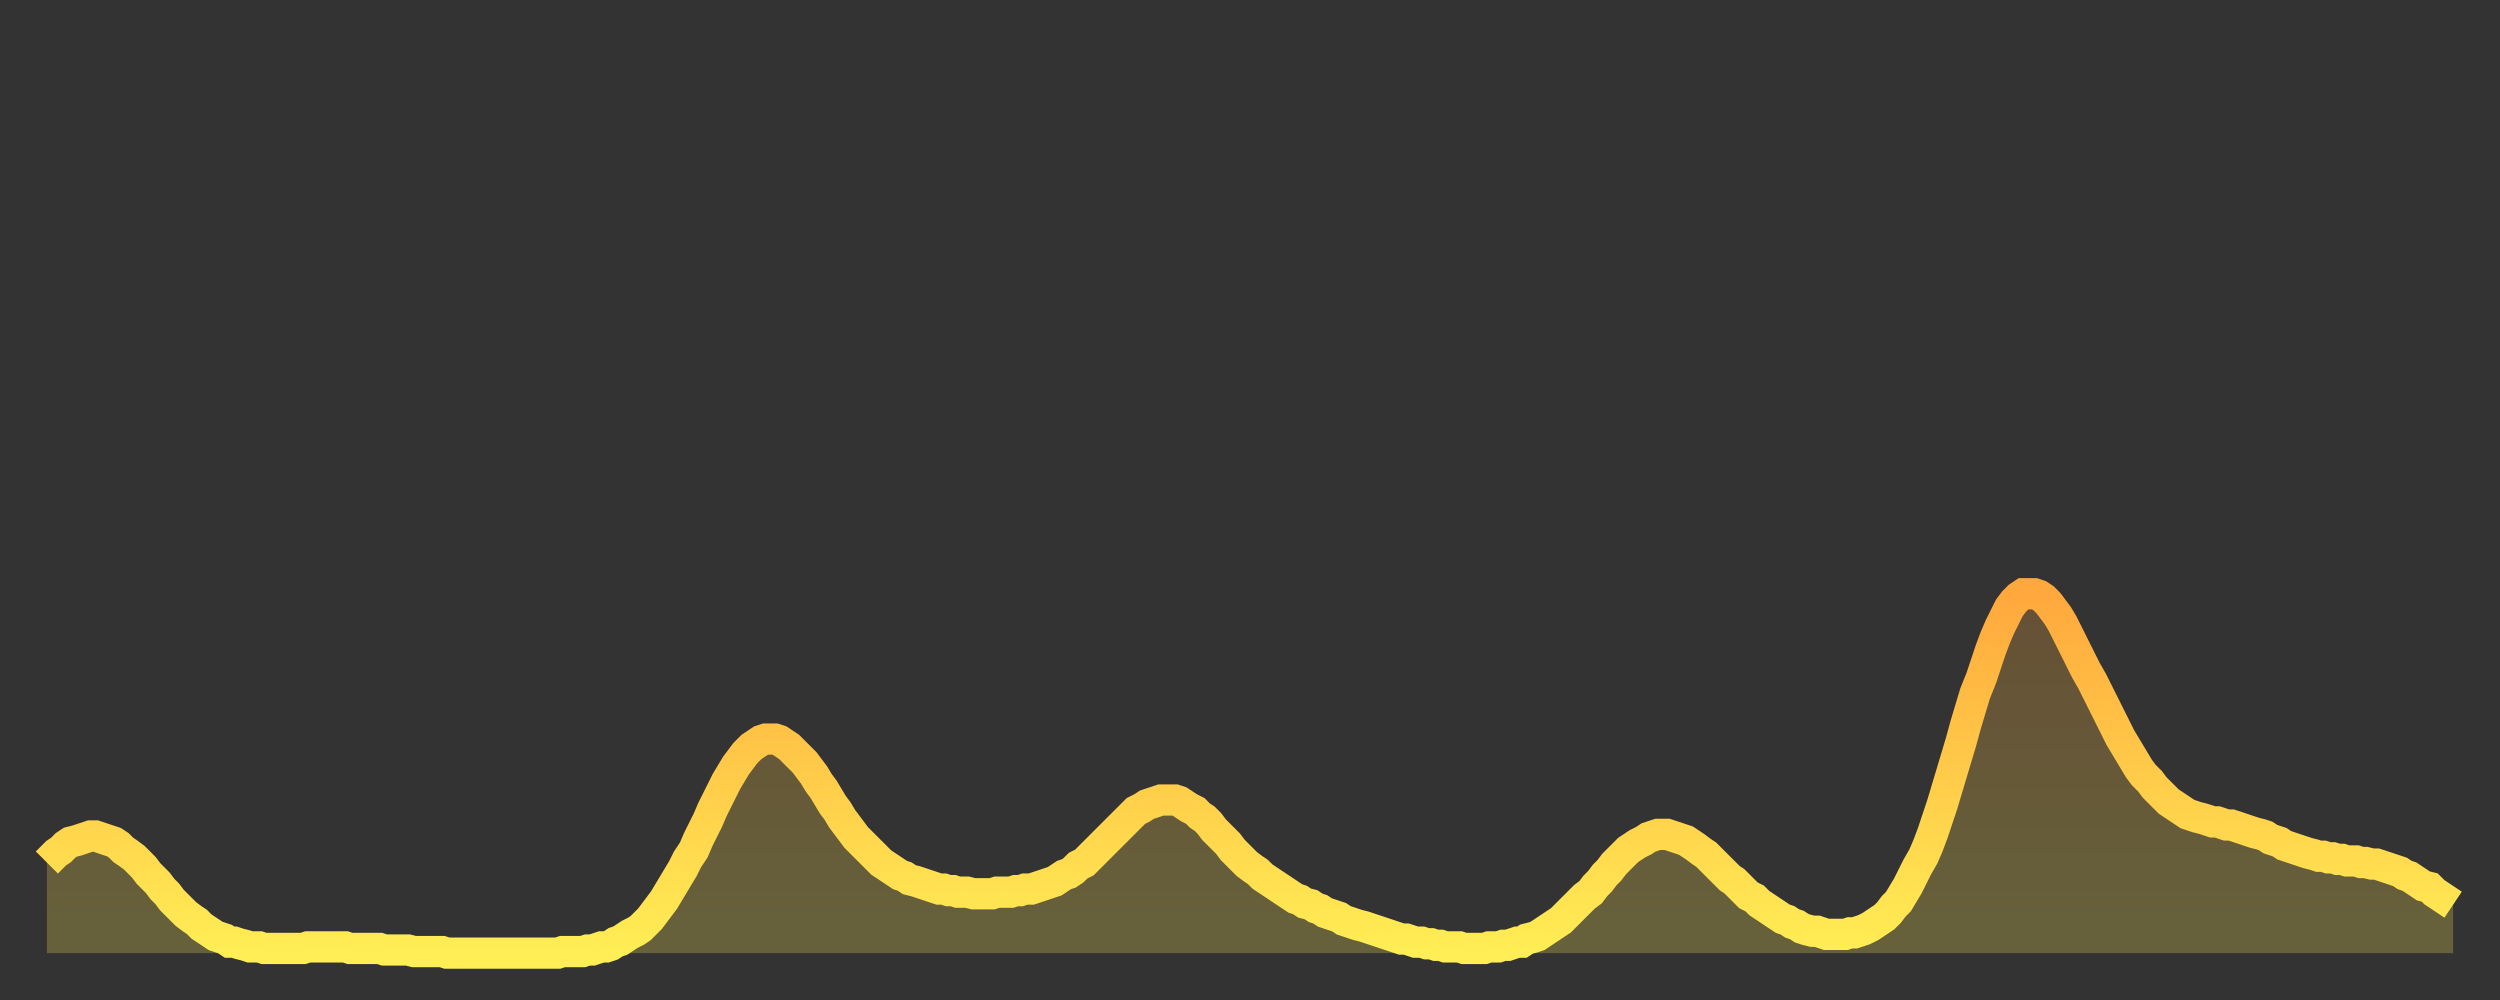
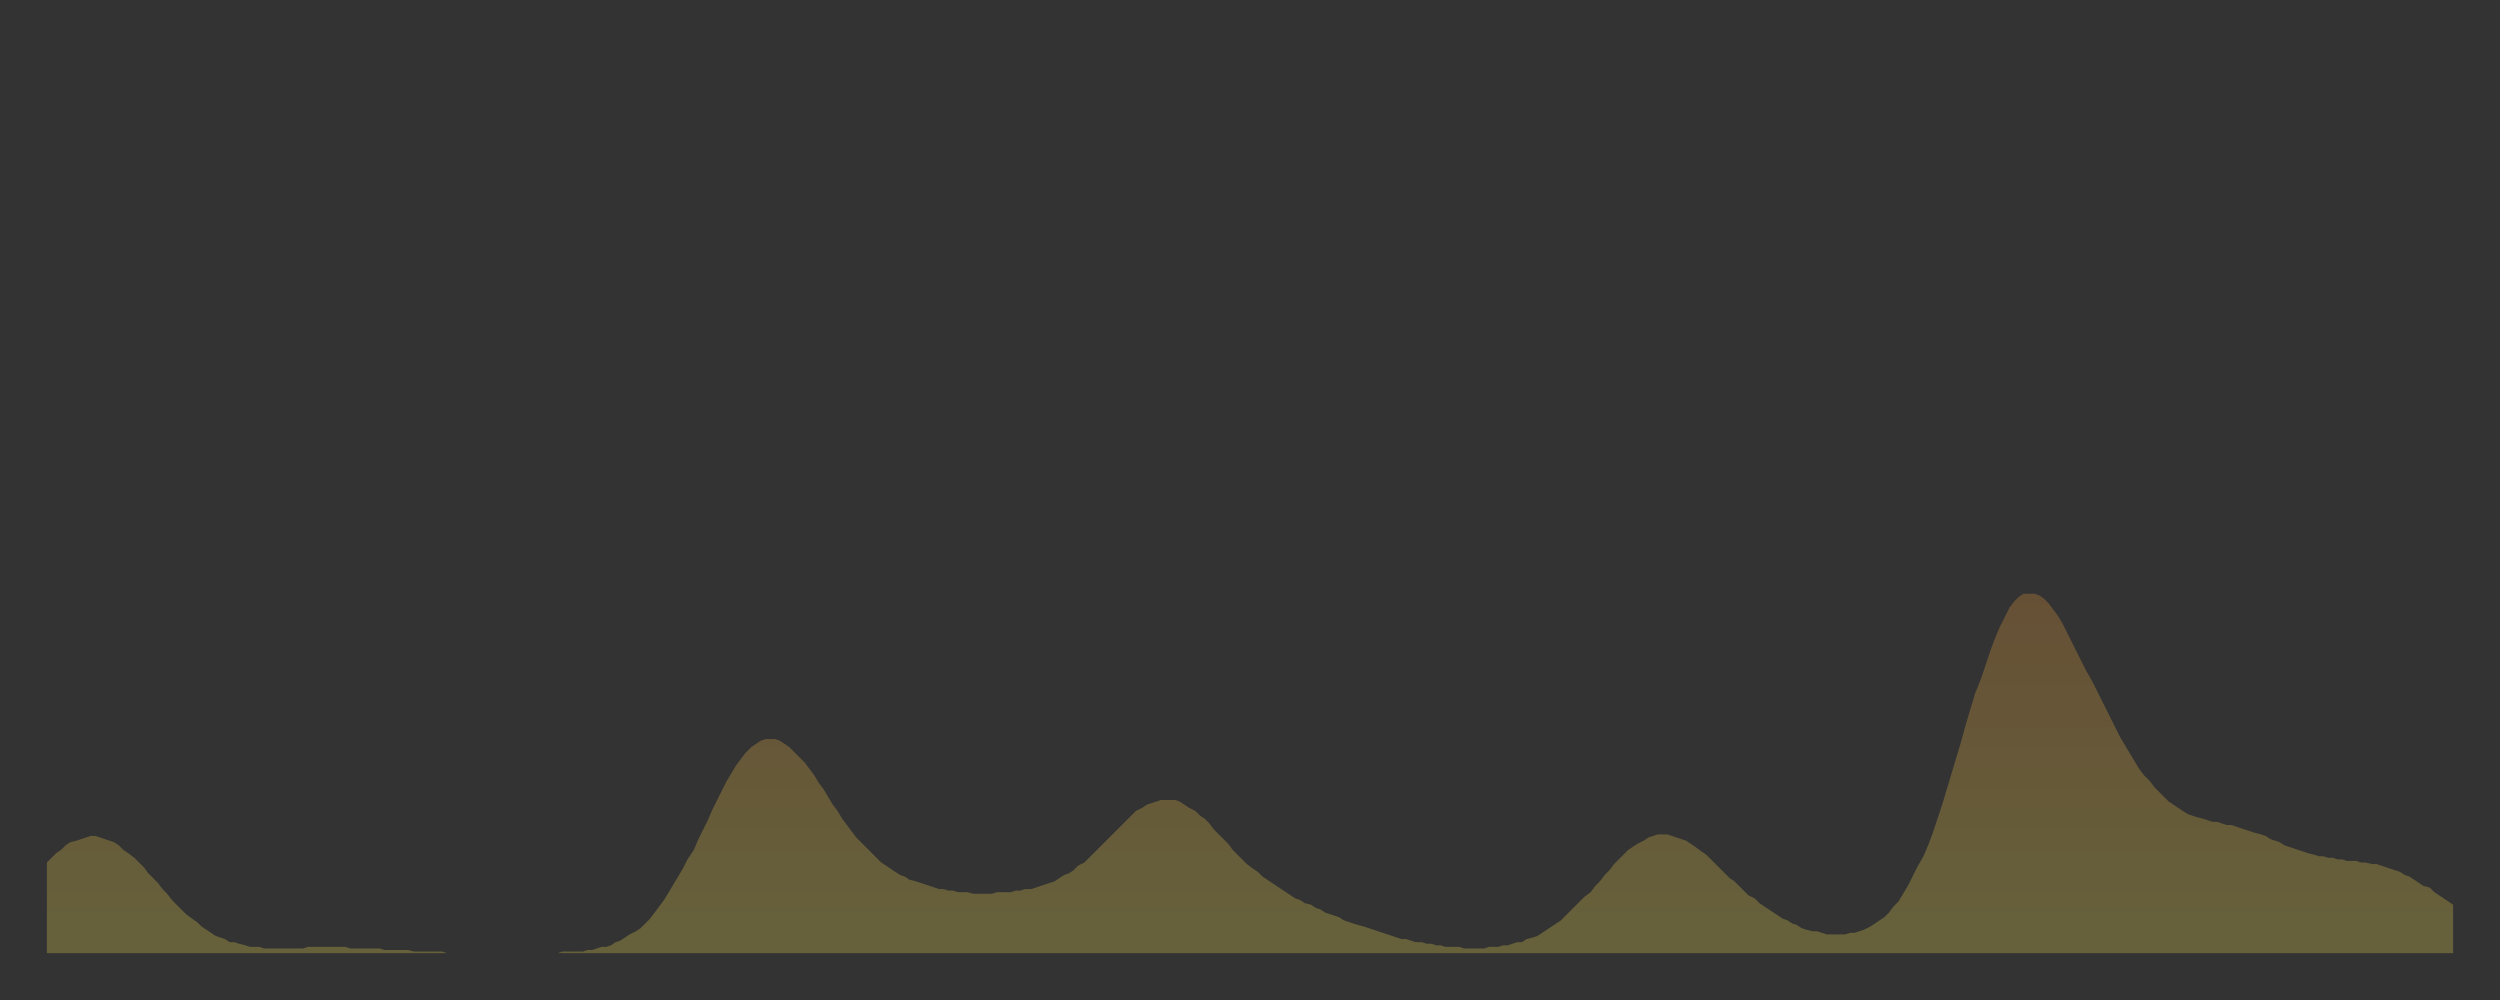
<svg xmlns="http://www.w3.org/2000/svg" baseProfile="full" height="64" version="1.1" width="160">
  <rect width="100%" height="100%" fill="#333333" stroke="none" />
  <defs>
    <linearGradient id="id223890" x1="0" x2="0" y1="0" y2="1">
      <stop offset="0%" stop-color="#ffa83d" />
      <stop offset="50%" stop-color="#ffcb49" />
      <stop offset="100%" stop-color="#ffee55" />
    </linearGradient>
  </defs>
  <g transform="translate(3,3)">
    <g>
-       <path d="M 0.0 52.2 L 0.3 51.9 0.6 51.6 0.9 51.4 1.2 51.1 1.5 50.9 1.9 50.8 2.2 50.7 2.5 50.6 2.8 50.5 3.1 50.5 3.4 50.6 3.7 50.7 4.0 50.8 4.3 50.9 4.6 51.1 4.9 51.4 5.2 51.6 5.6 51.9 5.9 52.2 6.2 52.5 6.5 52.9 6.8 53.2 7.1 53.5 7.4 53.9 7.7 54.2 8.0 54.6 8.3 54.9 8.6 55.2 8.9 55.5 9.3 55.8 9.6 56.0 9.9 56.3 10.2 56.5 10.5 56.7 10.8 56.9 11.1 57.0 11.4 57.1 11.7 57.3 12.0 57.3 12.3 57.4 12.7 57.5 13.0 57.6 13.3 57.6 13.6 57.6 13.9 57.7 14.2 57.7 14.5 57.7 14.8 57.7 15.1 57.7 15.4 57.7 15.7 57.7 16.0 57.7 16.4 57.7 16.7 57.6 17.0 57.6 17.3 57.6 17.6 57.6 17.9 57.6 18.2 57.6 18.5 57.6 18.8 57.6 19.1 57.6 19.4 57.7 19.8 57.7 20.1 57.7 20.4 57.7 20.7 57.7 21.0 57.7 21.3 57.7 21.6 57.8 21.9 57.8 22.2 57.8 22.5 57.8 22.8 57.8 23.1 57.8 23.5 57.9 23.8 57.9 24.1 57.9 24.4 57.9 24.7 57.9 25.0 57.9 25.3 57.9 25.6 58.0 25.9 58.0 26.2 58.0 26.5 58.0 26.8 58.0 27.2 58.0 27.5 58.0 27.8 58.0 28.1 58.0 28.4 58.0 28.7 58.0 29.0 58.0 29.3 58.0 29.6 58.0 29.9 58.0 30.2 58.0 30.6 58.0 30.9 58.0 31.2 58.0 31.5 58.0 31.8 58.0 32.1 58.0 32.4 58.0 32.7 58.0 33.0 57.9 33.3 57.9 33.6 57.9 33.9 57.9 34.3 57.9 34.6 57.8 34.9 57.8 35.2 57.7 35.5 57.6 35.8 57.6 36.1 57.5 36.4 57.3 36.7 57.2 37.0 57.0 37.3 56.8 37.7 56.6 38.0 56.4 38.3 56.1 38.6 55.8 38.9 55.4 39.2 55.0 39.5 54.6 39.8 54.1 40.1 53.6 40.4 53.1 40.7 52.6 41.0 52.0 41.4 51.4 41.7 50.7 42.0 50.1 42.3 49.5 42.6 48.8 42.9 48.2 43.2 47.6 43.5 47.0 43.8 46.5 44.1 46.0 44.4 45.6 44.7 45.2 45.1 44.8 45.4 44.6 45.7 44.4 46.0 44.3 46.3 44.3 46.6 44.3 46.9 44.4 47.2 44.6 47.5 44.8 47.8 45.1 48.1 45.4 48.5 45.8 48.8 46.2 49.1 46.6 49.4 47.1 49.7 47.5 50.0 48.0 50.3 48.5 50.6 48.9 50.9 49.4 51.2 49.8 51.5 50.2 51.8 50.6 52.2 51.0 52.5 51.3 52.8 51.6 53.1 51.9 53.4 52.2 53.7 52.4 54.0 52.6 54.3 52.8 54.6 53.0 54.9 53.1 55.2 53.3 55.6 53.4 55.9 53.5 56.2 53.6 56.5 53.7 56.8 53.8 57.1 53.9 57.4 53.9 57.7 54.0 58.0 54.0 58.3 54.1 58.6 54.1 58.9 54.1 59.3 54.2 59.6 54.2 59.9 54.2 60.2 54.2 60.5 54.2 60.8 54.1 61.1 54.1 61.4 54.1 61.7 54.1 62.0 54.0 62.3 54.0 62.6 53.9 63.0 53.9 63.3 53.8 63.6 53.7 63.9 53.6 64.2 53.5 64.5 53.4 64.8 53.2 65.1 53.0 65.4 52.9 65.7 52.7 66.0 52.4 66.4 52.2 66.7 51.9 67.0 51.6 67.3 51.3 67.6 51.0 67.9 50.7 68.2 50.4 68.5 50.1 68.8 49.8 69.1 49.5 69.4 49.2 69.7 48.9 70.1 48.7 70.4 48.5 70.7 48.4 71.0 48.3 71.3 48.2 71.6 48.2 71.9 48.2 72.2 48.2 72.5 48.3 72.8 48.5 73.1 48.7 73.5 48.9 73.8 49.2 74.1 49.4 74.4 49.7 74.7 50.1 75.0 50.4 75.3 50.7 75.6 51.0 75.9 51.4 76.2 51.7 76.5 52.0 76.8 52.3 77.2 52.6 77.5 52.8 77.8 53.1 78.1 53.3 78.4 53.5 78.7 53.7 79.0 53.9 79.3 54.1 79.6 54.3 79.9 54.5 80.2 54.6 80.5 54.8 80.9 54.9 81.2 55.1 81.5 55.2 81.8 55.4 82.1 55.5 82.4 55.6 82.7 55.7 83.0 55.9 83.3 56.0 83.6 56.1 83.9 56.2 84.3 56.3 84.6 56.4 84.9 56.5 85.2 56.6 85.5 56.7 85.8 56.8 86.1 56.9 86.4 57.0 86.7 57.1 87.0 57.1 87.3 57.2 87.6 57.3 88.0 57.3 88.3 57.4 88.6 57.4 88.9 57.5 89.2 57.5 89.5 57.6 89.8 57.6 90.1 57.6 90.4 57.6 90.7 57.7 91.0 57.7 91.4 57.7 91.7 57.7 92.0 57.7 92.3 57.6 92.6 57.6 92.9 57.6 93.2 57.5 93.5 57.5 93.8 57.4 94.1 57.3 94.4 57.3 94.7 57.1 95.1 57.0 95.4 56.9 95.7 56.7 96.0 56.5 96.3 56.3 96.6 56.1 96.9 55.9 97.2 55.6 97.5 55.3 97.8 55.0 98.1 54.7 98.4 54.4 98.8 54.1 99.1 53.7 99.4 53.4 99.7 53.0 100.0 52.7 100.3 52.3 100.6 52.0 100.9 51.7 101.2 51.4 101.5 51.2 101.8 51.0 102.2 50.8 102.5 50.6 102.8 50.5 103.1 50.4 103.4 50.4 103.7 50.4 104.0 50.5 104.3 50.6 104.6 50.7 104.9 50.8 105.2 51.0 105.5 51.2 105.9 51.5 106.2 51.7 106.5 52.0 106.8 52.3 107.1 52.6 107.4 52.9 107.7 53.2 108.0 53.4 108.3 53.7 108.6 54.0 108.9 54.3 109.3 54.5 109.6 54.8 109.9 55.0 110.2 55.2 110.5 55.4 110.8 55.6 111.1 55.8 111.4 55.9 111.7 56.1 112.0 56.2 112.3 56.4 112.6 56.5 113.0 56.6 113.3 56.6 113.6 56.7 113.9 56.8 114.2 56.8 114.5 56.8 114.8 56.8 115.1 56.8 115.4 56.7 115.7 56.7 116.0 56.6 116.3 56.5 116.7 56.3 117.0 56.1 117.3 55.9 117.6 55.7 117.9 55.4 118.2 55.0 118.5 54.7 118.8 54.2 119.1 53.7 119.4 53.1 119.7 52.5 120.1 51.8 120.4 51.1 120.7 50.3 121.0 49.4 121.3 48.5 121.6 47.5 121.9 46.5 122.2 45.5 122.5 44.5 122.8 43.4 123.1 42.4 123.4 41.4 123.8 40.4 124.1 39.5 124.4 38.6 124.7 37.8 125.0 37.1 125.3 36.5 125.6 35.9 125.9 35.5 126.2 35.2 126.5 35.0 126.8 35.0 127.2 35.0 127.5 35.1 127.8 35.3 128.1 35.6 128.4 36.0 128.7 36.4 129.0 36.9 129.3 37.5 129.6 38.1 129.9 38.7 130.2 39.3 130.5 39.9 130.9 40.6 131.2 41.2 131.5 41.8 131.8 42.4 132.1 43.0 132.4 43.6 132.7 44.2 133.0 44.7 133.3 45.2 133.6 45.7 133.9 46.2 134.2 46.6 134.6 47.0 134.9 47.4 135.2 47.7 135.5 48.0 135.8 48.3 136.1 48.5 136.4 48.7 136.7 48.9 137.0 49.1 137.3 49.2 137.6 49.3 138.0 49.4 138.3 49.5 138.6 49.6 138.9 49.6 139.2 49.7 139.5 49.8 139.8 49.8 140.1 49.9 140.4 50.0 140.7 50.1 141.0 50.2 141.3 50.3 141.7 50.4 142.0 50.5 142.3 50.7 142.6 50.8 142.9 50.9 143.2 51.1 143.5 51.2 143.8 51.3 144.1 51.4 144.4 51.5 144.7 51.6 145.1 51.7 145.4 51.8 145.7 51.8 146.0 51.9 146.3 51.9 146.6 52.0 146.9 52.0 147.2 52.1 147.5 52.1 147.8 52.1 148.1 52.2 148.4 52.2 148.8 52.3 149.1 52.3 149.4 52.4 149.7 52.5 150.0 52.6 150.3 52.7 150.6 52.8 150.9 53.0 151.2 53.1 151.5 53.3 151.8 53.5 152.1 53.7 152.5 53.8 152.8 54.1 153.1 54.3 153.4 54.5 153.7 54.7 154.0 54.9" fill="none" id="graph-curve" opacity="1" stroke="url(#id223890)" stroke-width="2" />
      <path d="M 0 58 L 0.0 52.2 0.3 51.9 0.6 51.6 0.9 51.4 1.2 51.1 1.5 50.9 1.9 50.8 2.2 50.7 2.5 50.6 2.8 50.5 3.1 50.5 3.4 50.6 3.7 50.7 4.0 50.8 4.3 50.9 4.6 51.1 4.9 51.4 5.2 51.6 5.6 51.9 5.9 52.2 6.2 52.5 6.5 52.9 6.8 53.2 7.1 53.5 7.4 53.9 7.7 54.2 8.0 54.6 8.3 54.9 8.6 55.2 8.9 55.5 9.3 55.8 9.6 56.0 9.9 56.3 10.2 56.5 10.5 56.7 10.8 56.9 11.1 57.0 11.4 57.1 11.7 57.3 12.0 57.3 12.3 57.4 12.7 57.5 13.0 57.6 13.3 57.6 13.6 57.6 13.9 57.7 14.2 57.7 14.5 57.7 14.8 57.7 15.1 57.7 15.4 57.7 15.7 57.7 16.0 57.7 16.4 57.7 16.7 57.6 17.0 57.6 17.3 57.6 17.6 57.6 17.9 57.6 18.2 57.6 18.5 57.6 18.8 57.6 19.1 57.6 19.4 57.7 19.8 57.7 20.1 57.7 20.4 57.7 20.7 57.7 21.0 57.7 21.3 57.7 21.6 57.8 21.9 57.8 22.2 57.8 22.5 57.8 22.8 57.8 23.1 57.8 23.5 57.9 23.8 57.9 24.1 57.9 24.4 57.9 24.7 57.9 25.0 57.9 25.3 57.9 25.6 58.0 25.9 58.0 26.2 58.0 26.5 58.0 26.8 58.0 27.2 58.0 27.5 58.0 27.8 58.0 28.1 58.0 28.4 58.0 28.7 58.0 29.0 58.0 29.3 58.0 29.6 58.0 29.9 58.0 30.2 58.0 30.6 58.0 30.9 58.0 31.2 58.0 31.5 58.0 31.8 58.0 32.1 58.0 32.4 58.0 32.7 58.0 33.0 57.9 33.3 57.9 33.6 57.9 33.9 57.9 34.3 57.9 34.6 57.8 34.9 57.8 35.2 57.7 35.5 57.6 35.8 57.6 36.1 57.5 36.4 57.3 36.7 57.2 37.0 57.0 37.3 56.8 37.7 56.6 38.0 56.4 38.3 56.1 38.6 55.8 38.9 55.4 39.2 55.0 39.5 54.6 39.8 54.1 40.1 53.6 40.4 53.1 40.7 52.6 41.0 52.0 41.4 51.4 41.7 50.7 42.0 50.1 42.3 49.5 42.6 48.8 42.9 48.2 43.2 47.6 43.5 47.0 43.8 46.5 44.1 46.0 44.4 45.6 44.7 45.2 45.1 44.8 45.4 44.6 45.7 44.4 46.0 44.3 46.3 44.3 46.6 44.3 46.9 44.4 47.2 44.6 47.5 44.8 47.8 45.1 48.1 45.4 48.5 45.8 48.8 46.2 49.1 46.6 49.4 47.1 49.7 47.5 50.0 48.0 50.3 48.5 50.6 48.9 50.9 49.4 51.2 49.8 51.5 50.2 51.8 50.6 52.2 51.0 52.5 51.3 52.8 51.6 53.1 51.9 53.4 52.2 53.7 52.4 54.0 52.6 54.3 52.8 54.6 53.0 54.9 53.1 55.2 53.3 55.6 53.4 55.9 53.5 56.2 53.6 56.5 53.7 56.8 53.8 57.1 53.9 57.4 53.9 57.7 54.0 58.0 54.0 58.3 54.1 58.6 54.1 58.9 54.1 59.3 54.2 59.6 54.2 59.9 54.2 60.2 54.2 60.5 54.2 60.8 54.1 61.1 54.1 61.4 54.1 61.7 54.1 62.0 54.0 62.3 54.0 62.6 53.9 63.0 53.9 63.3 53.8 63.6 53.7 63.9 53.6 64.2 53.5 64.5 53.4 64.8 53.2 65.1 53.0 65.4 52.9 65.7 52.7 66.0 52.4 66.4 52.2 66.7 51.9 67.0 51.6 67.3 51.3 67.6 51.0 67.9 50.7 68.2 50.4 68.5 50.1 68.8 49.8 69.1 49.5 69.4 49.2 69.7 48.9 70.1 48.7 70.4 48.5 70.7 48.4 71.0 48.3 71.3 48.2 71.6 48.2 71.9 48.2 72.2 48.2 72.5 48.3 72.8 48.5 73.1 48.7 73.5 48.9 73.8 49.2 74.1 49.4 74.4 49.7 74.7 50.1 75.0 50.4 75.3 50.7 75.6 51.0 75.9 51.4 76.2 51.7 76.5 52.0 76.8 52.3 77.2 52.6 77.5 52.8 77.8 53.1 78.1 53.3 78.4 53.5 78.7 53.7 79.0 53.9 79.3 54.1 79.6 54.3 79.9 54.5 80.2 54.6 80.5 54.8 80.9 54.9 81.2 55.1 81.5 55.2 81.8 55.4 82.1 55.5 82.4 55.6 82.7 55.7 83.0 55.9 83.3 56.0 83.6 56.1 83.9 56.2 84.3 56.3 84.6 56.4 84.9 56.5 85.2 56.6 85.5 56.7 85.8 56.8 86.1 56.9 86.4 57.0 86.7 57.1 87.0 57.1 87.3 57.2 87.6 57.3 88.0 57.3 88.3 57.4 88.6 57.4 88.9 57.5 89.2 57.5 89.5 57.6 89.8 57.6 90.1 57.6 90.4 57.6 90.7 57.7 91.0 57.7 91.4 57.7 91.7 57.7 92.0 57.7 92.3 57.6 92.6 57.6 92.9 57.6 93.2 57.5 93.5 57.5 93.8 57.4 94.1 57.3 94.4 57.3 94.7 57.1 95.1 57.0 95.4 56.9 95.7 56.7 96.0 56.5 96.3 56.3 96.6 56.1 96.9 55.9 97.2 55.6 97.5 55.3 97.8 55.0 98.1 54.7 98.4 54.4 98.8 54.1 99.1 53.7 99.4 53.4 99.7 53.0 100.0 52.7 100.3 52.3 100.6 52.0 100.9 51.7 101.2 51.4 101.5 51.2 101.8 51.0 102.2 50.8 102.5 50.6 102.8 50.5 103.1 50.4 103.4 50.4 103.7 50.4 104.0 50.5 104.3 50.6 104.6 50.7 104.9 50.8 105.2 51.0 105.5 51.2 105.9 51.5 106.2 51.7 106.5 52.0 106.8 52.3 107.1 52.6 107.4 52.9 107.7 53.2 108.0 53.4 108.3 53.7 108.6 54.0 108.9 54.3 109.3 54.5 109.6 54.8 109.9 55.0 110.2 55.2 110.5 55.4 110.8 55.6 111.1 55.8 111.4 55.9 111.7 56.1 112.0 56.2 112.3 56.4 112.6 56.5 113.0 56.6 113.3 56.6 113.6 56.7 113.9 56.8 114.2 56.8 114.5 56.8 114.8 56.8 115.1 56.8 115.4 56.7 115.7 56.7 116.0 56.6 116.3 56.5 116.7 56.3 117.0 56.1 117.3 55.9 117.6 55.7 117.9 55.4 118.2 55.0 118.5 54.7 118.8 54.2 119.1 53.7 119.4 53.1 119.7 52.5 120.1 51.8 120.4 51.1 120.7 50.3 121.0 49.4 121.3 48.5 121.6 47.5 121.9 46.5 122.2 45.5 122.5 44.5 122.8 43.4 123.1 42.4 123.4 41.4 123.8 40.4 124.1 39.5 124.4 38.6 124.7 37.8 125.0 37.1 125.3 36.5 125.6 35.9 125.9 35.5 126.2 35.2 126.5 35.0 126.8 35.0 127.2 35.0 127.5 35.1 127.8 35.3 128.1 35.6 128.4 36.0 128.7 36.4 129.0 36.9 129.3 37.5 129.6 38.1 129.9 38.7 130.2 39.3 130.5 39.9 130.9 40.6 131.2 41.2 131.5 41.8 131.8 42.4 132.1 43.0 132.4 43.6 132.7 44.2 133.0 44.7 133.3 45.2 133.6 45.7 133.9 46.2 134.2 46.6 134.6 47.0 134.9 47.4 135.2 47.7 135.5 48.0 135.8 48.3 136.1 48.5 136.4 48.7 136.7 48.9 137.0 49.1 137.3 49.2 137.6 49.3 138.0 49.4 138.3 49.5 138.6 49.6 138.9 49.6 139.2 49.7 139.5 49.8 139.8 49.8 140.1 49.9 140.4 50.0 140.7 50.1 141.0 50.2 141.3 50.3 141.7 50.4 142.0 50.5 142.3 50.7 142.6 50.8 142.9 50.9 143.2 51.1 143.5 51.2 143.8 51.3 144.1 51.4 144.4 51.5 144.7 51.6 145.1 51.7 145.4 51.8 145.7 51.8 146.0 51.9 146.3 51.9 146.6 52.0 146.9 52.0 147.2 52.1 147.5 52.1 147.8 52.1 148.1 52.2 148.4 52.2 148.8 52.3 149.1 52.3 149.4 52.4 149.7 52.5 150.0 52.6 150.3 52.7 150.6 52.8 150.9 53.0 151.2 53.1 151.5 53.3 151.8 53.5 152.1 53.7 152.5 53.8 152.8 54.1 153.1 54.3 153.4 54.5 153.7 54.7 154.0 54.9 154 58" fill="url(#id223890)" fill-opacity=".25" id="graph-shadow" />
    </g>
  </g>
</svg>